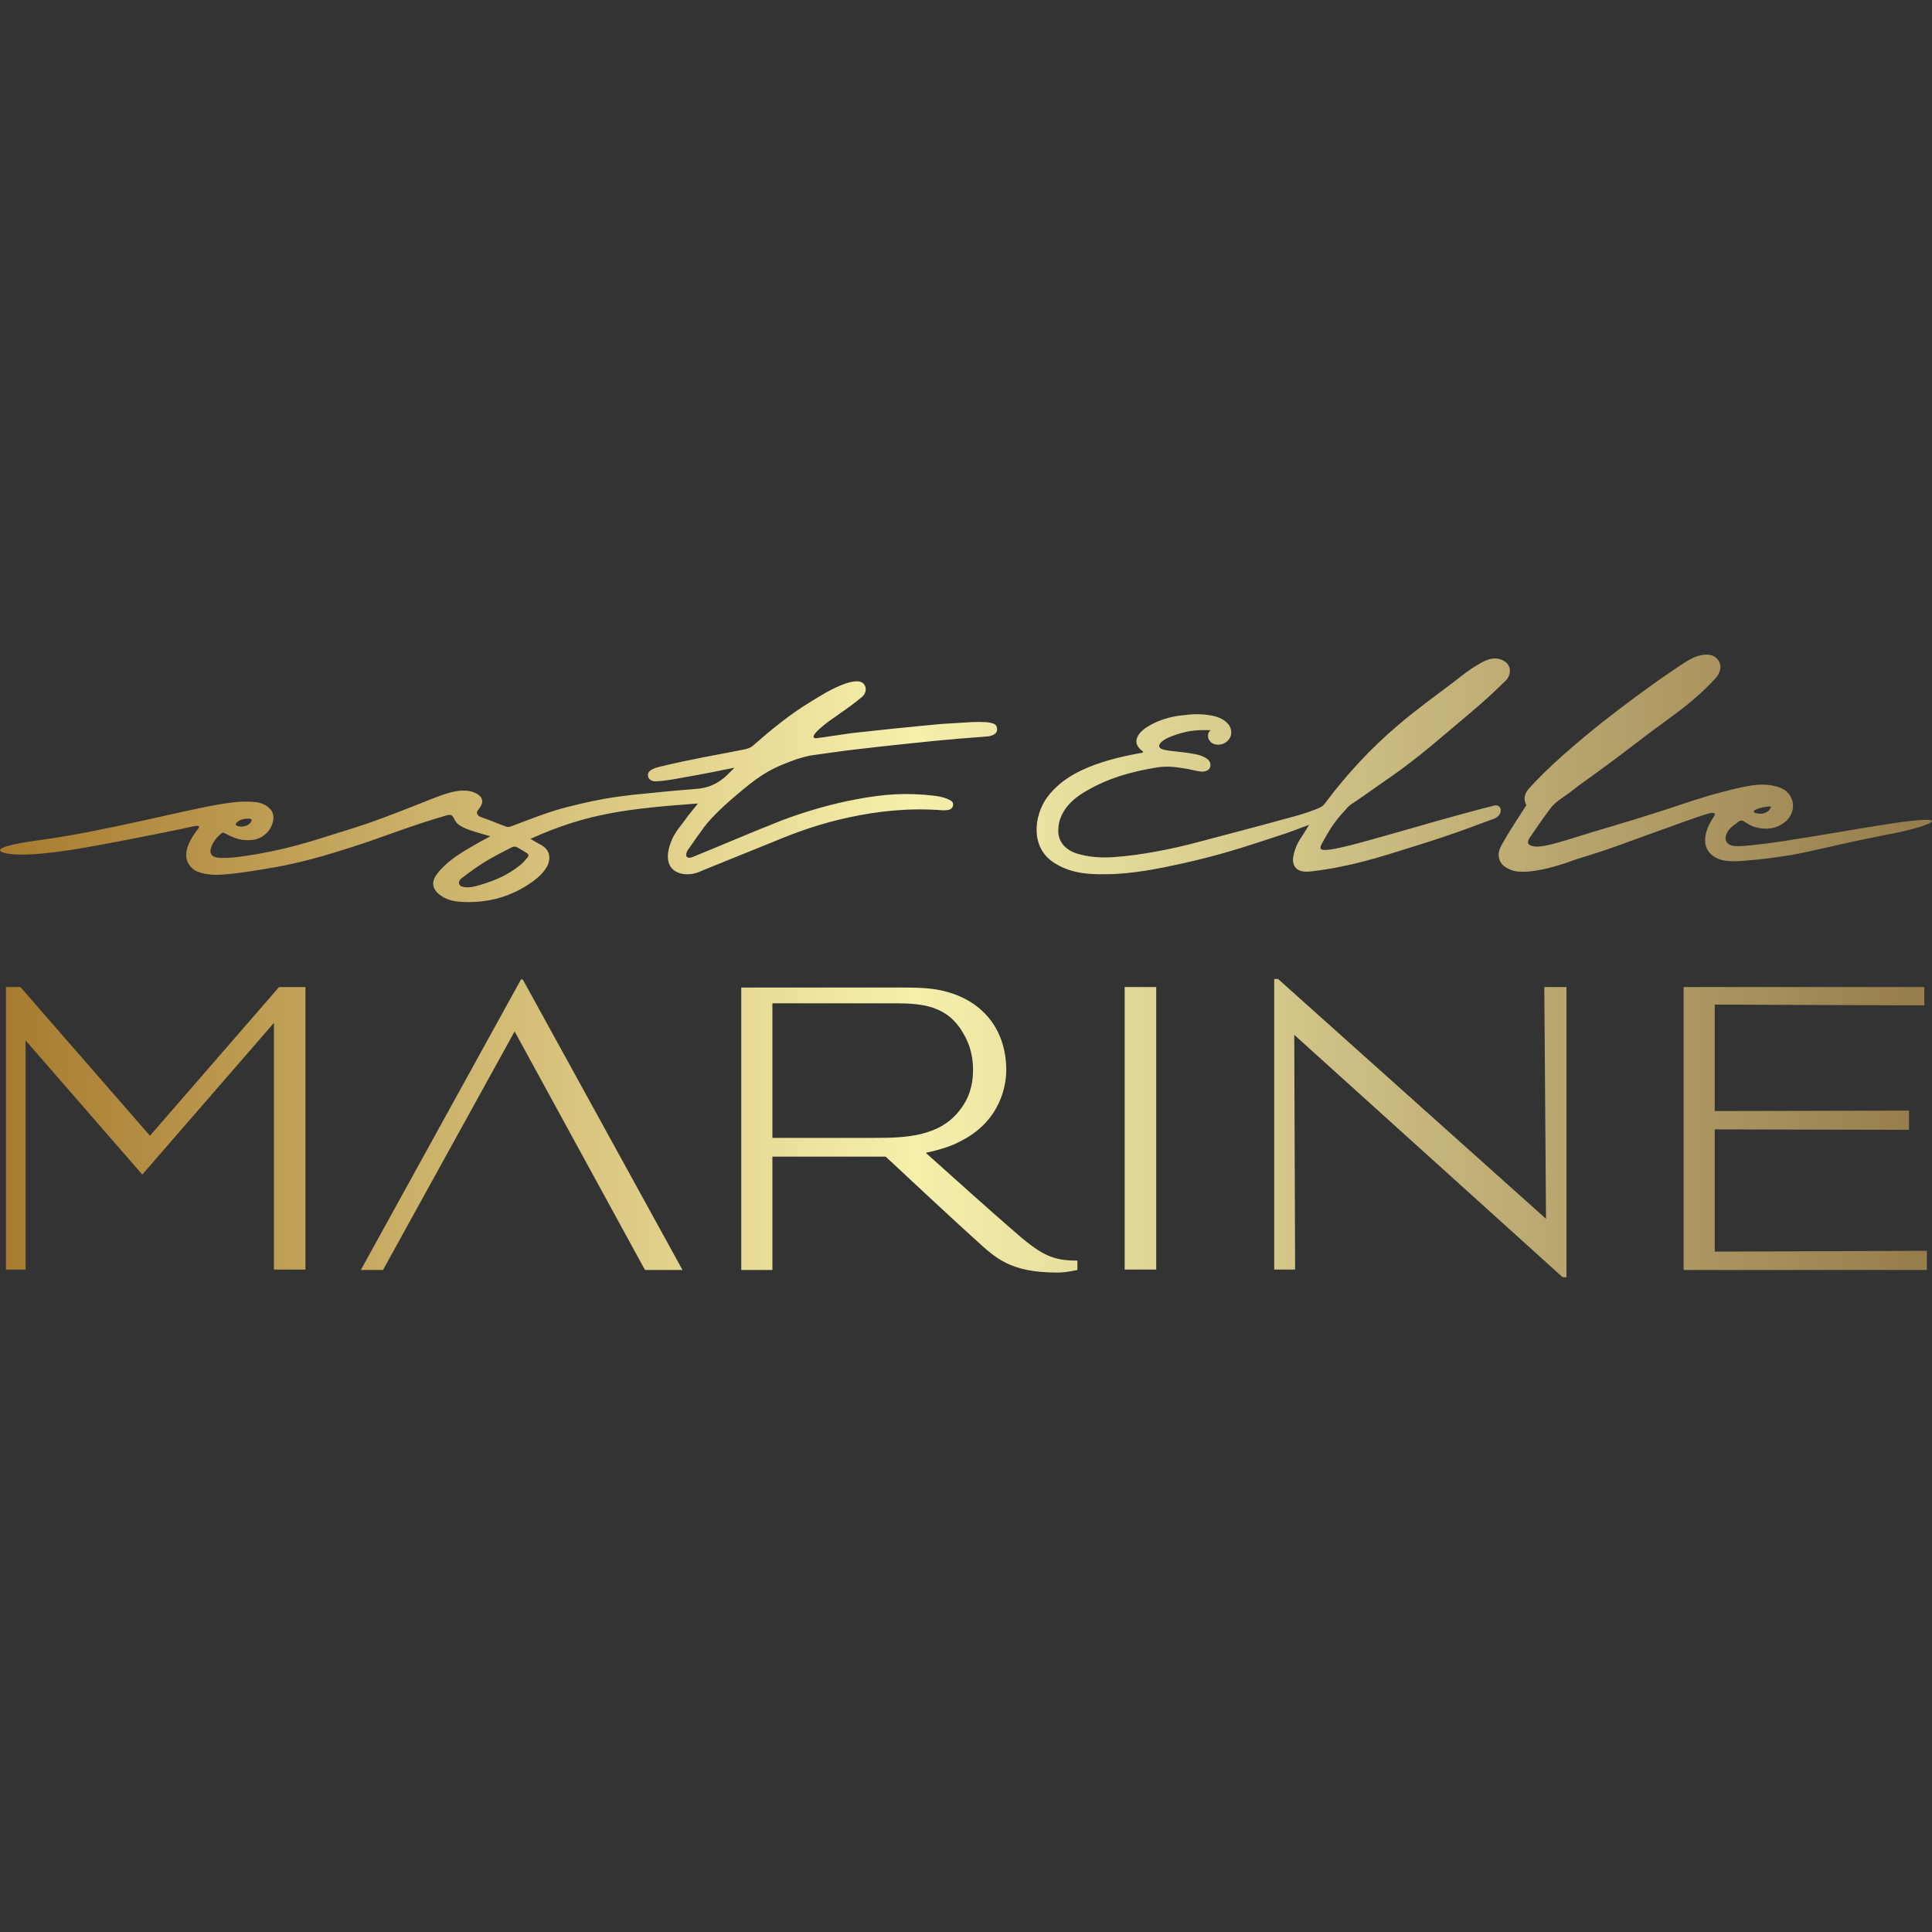
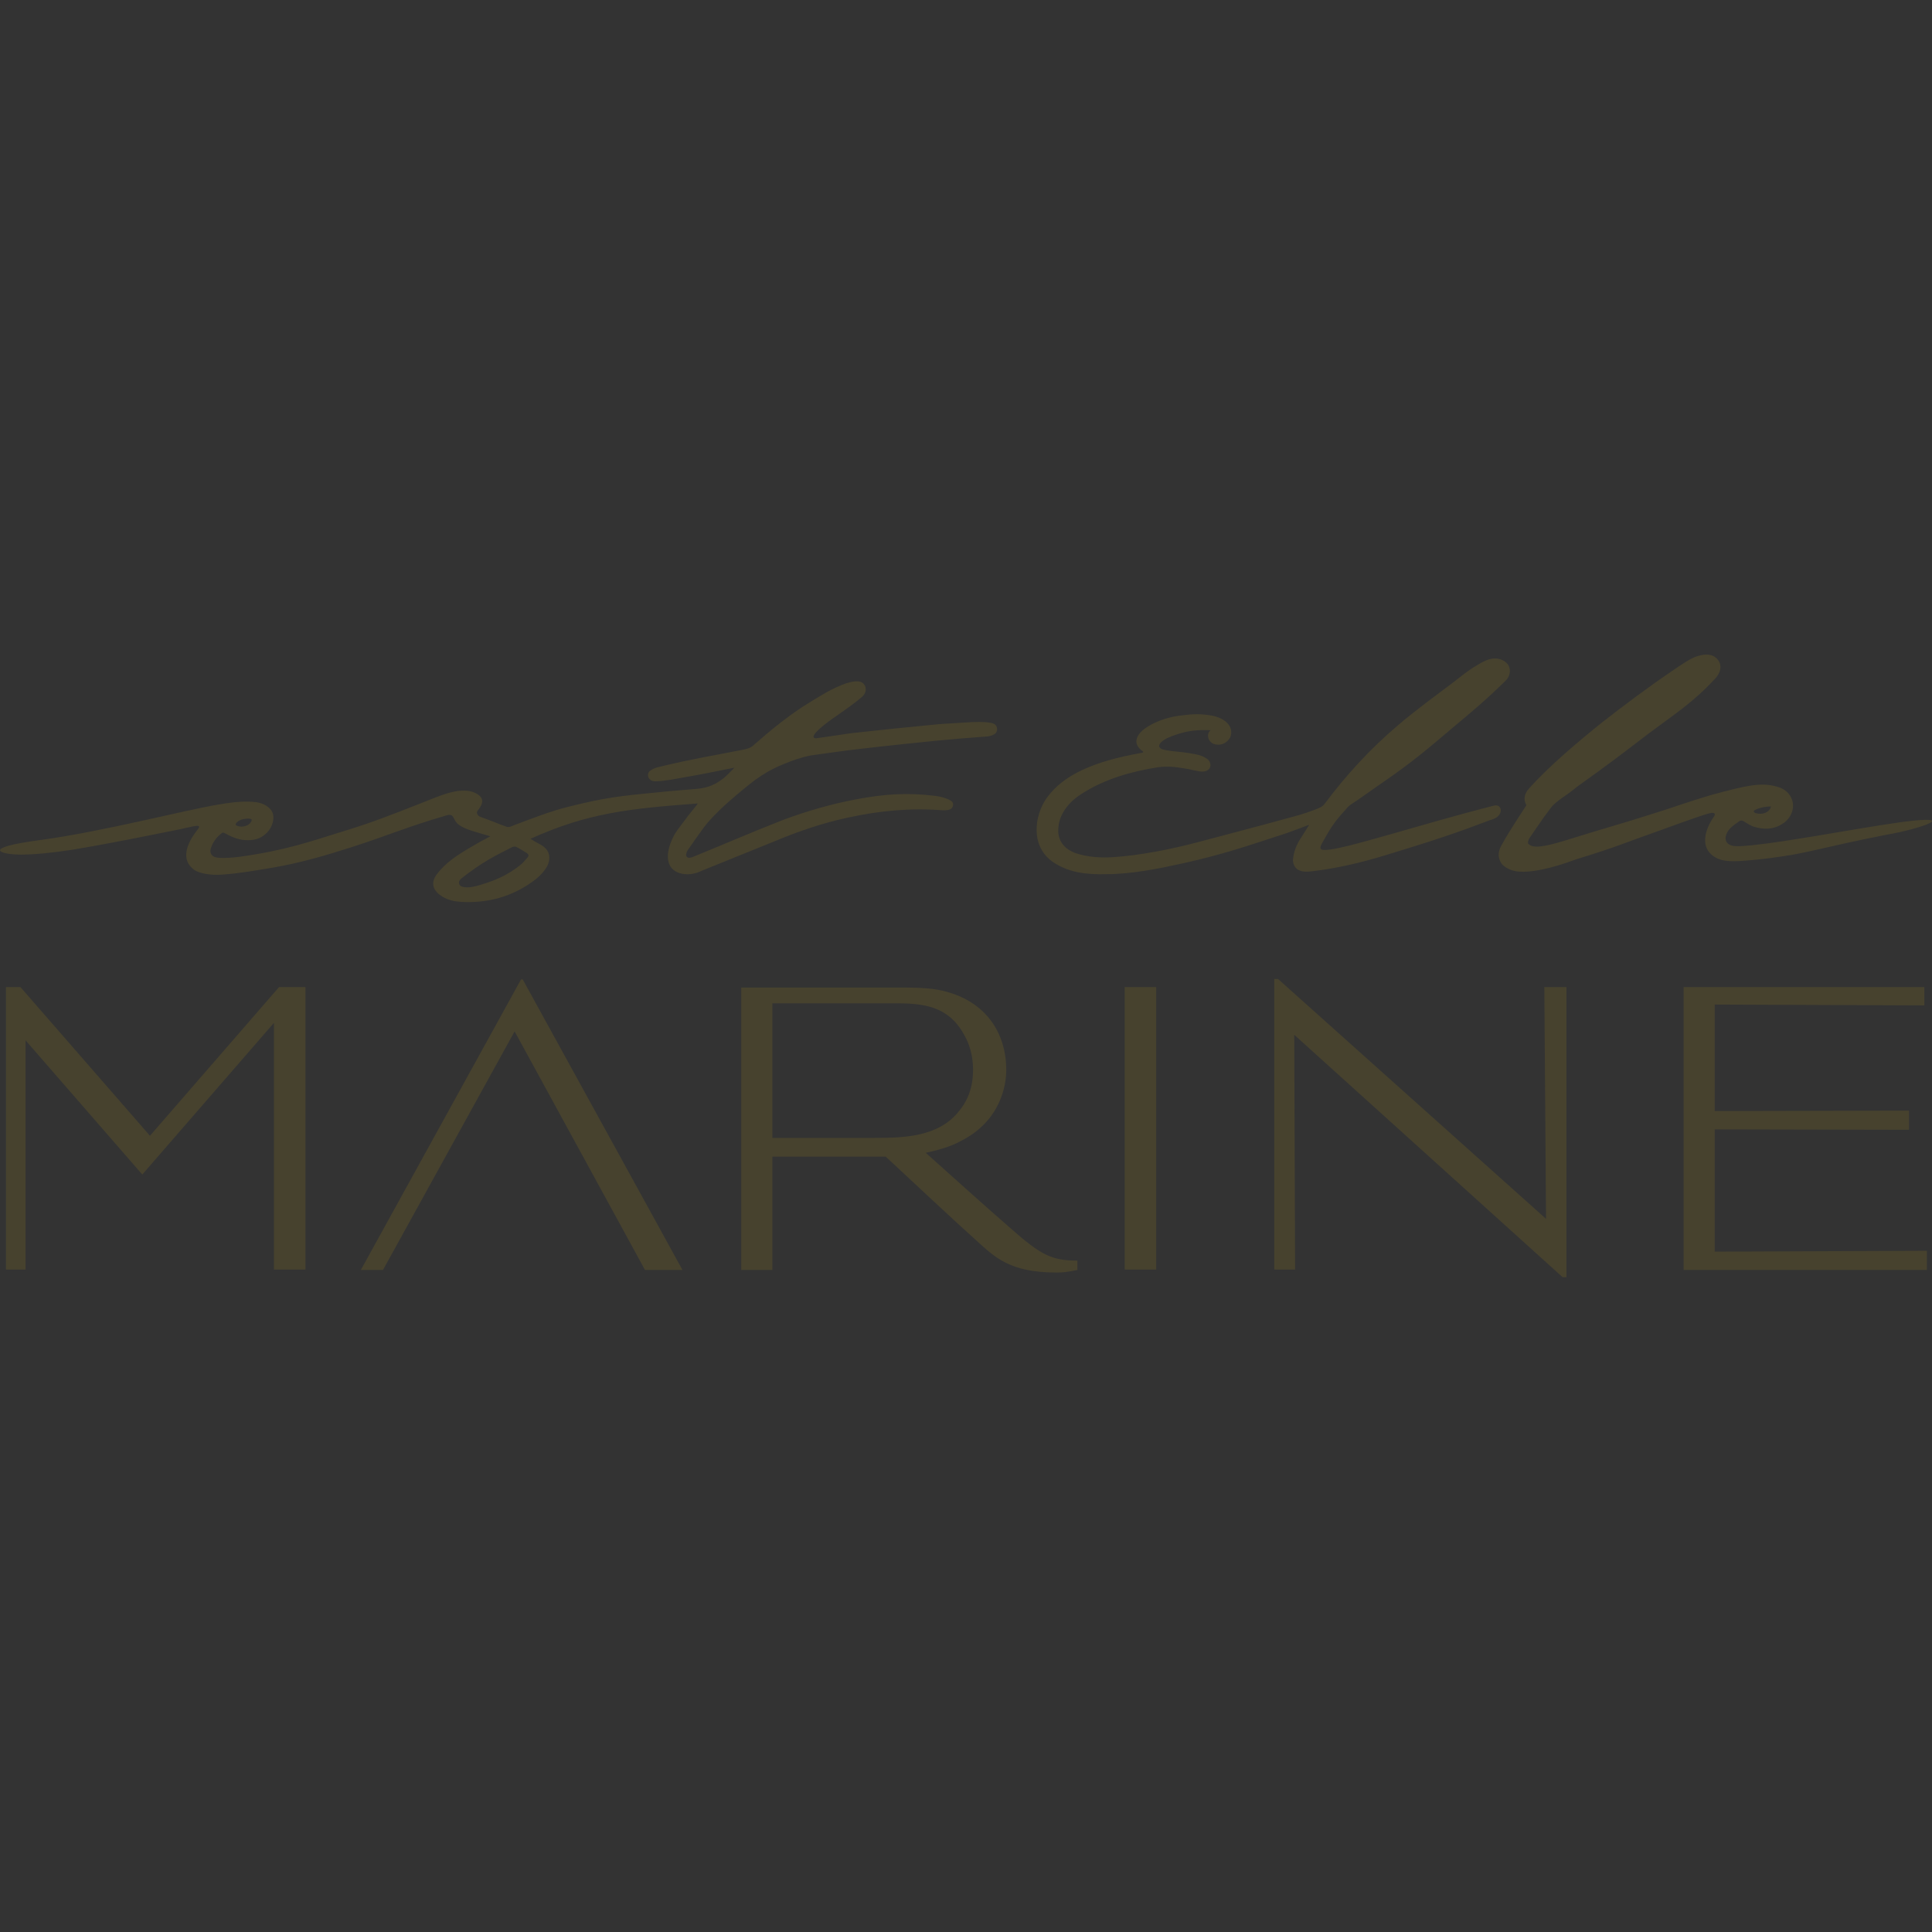
<svg xmlns="http://www.w3.org/2000/svg" version="1.1" id="Слой_1" x="0px" y="0px" width="453.5px" height="453.5px" viewBox="0 0 453.5 453.5" style="enable-background:new 0 0 453.5 453.5;" xml:space="preserve">
  <rect x="0" y="0" width="453.5" height="453.5" fill="#333333" stroke="none" />
  <style type="text/css">
	.st0{fill:url(#SVGID_1_);}
	.st1{opacity:0.1;fill:#FFCD00;enable-background:new    ;}
</style>
  <linearGradient id="SVGID_1_" gradientUnits="userSpaceOnUse" x1="3.392830e-03" y1="922.721" x2="453.515" y2="922.721" gradientTransform="matrix(1 0 0 1 0 -696)">
    <stop offset="0" style="stop-color:#9D7234" />
    <stop offset="0.473" style="stop-color:#F5F4BF" />
    <stop offset="1" style="stop-color:#8A7353" />
  </linearGradient>
-   <path class="st0" d="M264,231.7h7.4V298H264V231.7z M122.3,229.9l-37.6,68.2h5.2l30.9-56l30.6,56h8.8l-37.5-68.2H122.3z M65.5,231.7  l-30.3,34.9L4.8,231.7H1.4V298H6v-53.8l27.4,31.5l30.9-35.6V298h7.4v-66.3H65.5z M402.5,293.8v-28.7l45.6,0.1v-4.5l-45.6,0.1v-25  l49.2,0.2v-4.3h-56.5v66.4h57.1v-4.5L402.5,293.8z M217.3,270.6c3.3-0.7,6.1-1.6,7.9-2.6c9.7-4.7,11-13.3,11-16.8  c0-9.1-5.1-16-14-18.4c-2.8-0.8-5.7-1-11.3-1H174v66.3h7.3v-26.6c0,0,20.1,0,26.6,0c5.7,5.3,16.7,15.6,21.3,19.7  c4.4,4,7.9,7.5,18.8,7.5c1.5,0,2.5-0.1,4.9-0.6v-2.2c-5.9,0-8.5-1.2-15.7-7.6C232.8,284.5,222.3,275.1,217.3,270.6z M181.3,235.5  H210c6.7,0,12.5,0.6,16.2,7.2c2.1,3.6,2.2,6.9,2.2,8.5c0,5.1-2,8-3.2,9.5c-4.8,6.2-13,6.4-20,6.4h-23.9V235.5L181.3,235.5z   M362.9,286.1L300,229.8h-0.9V298h4.9l-0.2-55.1l63,56.9h0.9v-68.1h-5.2L362.9,286.1z M233.3,169.9c-0.9-0.4-2.6-0.5-5.2-0.4  c-2.8,0.2-7,0.4-7.9,0.5c-9.4,0.9-11.1,1.1-20.4,2.1c-1.5,0.2-6.6,1-8.3,1.2c-2.3-0.2,3.4-4.3,4.5-5c3.4-2.4,4.4-3.1,6.2-4.6  c0.8-0.6,1.5-1.9,0.6-3.1c-0.9-1.2-3.2-0.5-4.2-0.2c-3.4,1.2-5.8,2.8-8.6,4.5c-4.6,2.8-9,6.4-13.1,10c-0.6,0.6-1.3,0.8-2.1,1  c-6.5,1.3-13.1,2.4-19.6,4c-0.8,0.2-1.3,0.3-1.9,0.6c-0.6,0.3-1.3,0.7-1.2,1.6c0.1,0.8,0.8,1.3,1.7,1.3c1.3,0,3-0.3,3.8-0.4  c4.4-0.8,5.8-1,9.8-1.8c1.1-0.2,3.8-0.8,5-1c-1.4,1.4-2.1,2.2-3,2.8c-1.1,0.8-2.9,2-6.2,2.2c-3.3,0.3-4.1,0.3-9,0.8  c-8.3,0.8-12.2,1.2-20.9,3.4c-4.1,1-8.9,2.9-12.9,4.4c-0.4,0.2-1,0.4-1.4,0.3c-2-0.7-3.8-1.5-5.8-2.2c-0.5-0.2-0.8-0.2-1.1-0.7  c-0.2-0.2-0.2-0.6,0-0.9c0.7-0.9,2-2.5,0.1-3.8c-3.6-2.4-9.1,0.4-13.8,2.2c-6.9,2.7-10.9,4.3-17.1,6.2c-8.7,2.7-14.2,4.7-25,6.2  c-1.3,0.2-4,0.4-5.3,0.2c-1.2-0.1-1.9-1-1.5-2.2c0.2-0.5,0.3-0.8,0.5-1.2c0.6-1,1-1.5,2-2.3c0.3-0.3,0.6-0.1,0.8,0  c1.5,0.8,3,1.5,4.8,1.6c1.8,0.1,3.4-0.2,4.8-1.5c1.7-1.5,2.4-4.3,1.1-5.7c-0.8-0.9-1.7-1.4-3.3-1.7c-2.6-0.3-5.1-0.1-8.6,0.5  c-7.7,1.2-27.3,6.4-42.3,8.4c-14.2,1.9-9.1,3.4-4.4,3.4c3.1,0,7.2-0.4,11.8-1.1c9.2-1.5,19.8-3.7,25.3-4.8c3.4-0.7,5.6-1.5,4.4,0  c-2.6,3.3-4.1,7.1-0.8,9.5c1.2,0.8,3.8,1.3,6.5,1.1c4.3-0.3,8-1,11.7-1.6c6.5-1.1,12.7-2.9,18.9-4.9c8.1-2.6,13.1-4.8,22.1-7.4  c2-0.6,1.3,1,2.9,2.2c1.5,1.1,4,1.7,7.4,2.7c-1.7,0.9-3,1.6-4.5,2.5c-3.1,1.8-6.1,3.7-8.2,6.6c-0.9,1.3-1.1,2.7,0.2,4.1  c0.4,0.4,0.8,0.7,1.3,1c1.3,0.8,2.8,1.1,4.4,1.2c5.6,0.3,10.8-0.9,15.6-4c1.7-1.1,3.4-2.4,4.5-4.3c0.7-1.3,0.8-3-0.2-4.1  c-0.7-0.8-1.1-0.9-2.7-1.8c-0.3-0.2-0.6-0.4-1-0.6c13.5-6.1,23.2-7.1,39.3-8.3c-0.3,0.5-2.1,2.6-2.3,2.9c-1.6,2.3-3.2,3.8-4.1,6.4  c-1.3,3.5-0.7,6.5,2.7,7.2c1.6,0.3,3.2,0,4.6-0.7c5.6-2.3,11.2-4.5,16.8-6.8c5.7-2.4,11.5-4.4,17.6-5.7c7.3-1.6,14.7-2.3,22.2-1.7  c0.4,0,0.9,0,1.3-0.1c1.2-0.2,1.4-1.5,0.8-2c-0.6-0.5-2.2-1.1-4-1.3c-6.6-0.8-11.9-0.4-18.3,0.8c-5.9,1.1-11.8,2.8-17.4,4.9  c-7.4,2.9-13.8,5.7-21.2,8.7c-0.3,0.1-1,0.3-1.3-0.1c-0.3-0.3-0.1-1,0.2-1.5c1.3-1.9,2.6-3.7,3.9-5.5c1.9-2.5,5.3-5.6,7.7-7.6  c4.3-3.6,6.7-5.6,12.6-7.8c1.8-0.7,4.1-1.3,4.9-1.4c3.8-0.5,7.5-1.1,11.3-1.5c5.9-0.7,11.7-1.3,17.6-1.9c4.3-0.4,7.6-0.7,11.9-1  c0.6,0,1.9-0.2,2.5-0.9C234.3,171.2,234,170.2,233.3,169.9z M59.1,192.4c-0.2,1.4-2.4,2.1-3.7,1.3c-0.1-0.1-0.1-0.3,0-0.4  c0.2-0.4,1-1,2.2-1.1C58.2,192.1,58.9,192.1,59.1,192.4z M123.8,201.3c-0.5,0.6-1,1.2-1.6,1.7c-3.1,2.5-6.1,3.7-9.4,4.7  c-2.3,0.7-3.4,0.7-4.4,0.4c-0.6-0.2-1.1-1.1-0.1-1.9c5-3.9,7.5-5.1,12-7.4c0.3-0.1,0.7-0.1,0.9,0c0.8,0.4,1.6,0.9,2.4,1.4  C124.1,200.5,124.2,200.9,123.8,201.3z M327.2,195.6c-4.8,1.3-16.7,5-17.2,3.6c-0.2-0.4,0.3-1.2,0.4-1.4c1.9-3.4,2.8-4.9,5.5-7.8  c0.3-0.4,0.7-0.8,1.1-1.1c2.5-1.6,5.3-3.7,7.8-5.4c6.6-4.5,10.9-8.2,16.1-12.6c4.9-4.1,7.9-6.6,12.5-11.1c1.3-1.3,1.4-3.3,0-4.4  c-2.4-1.8-5-0.3-6.6,0.7c-2.1,1.2-3.8,2.6-5.7,4.1c-4.4,3.3-8.8,6.5-12.9,10c-6.5,5.5-12.2,11.7-17.2,18.4c-0.6,0.8-1.2,1-2.2,1.4  c-3.1,1.2-4.9,1.6-7.1,2.2c-7.6,2.1-13.1,3.5-20.6,5.5c-6,1.6-13.5,3.1-19.8,3.5c-2.9,0.2-5.9,0-8.7-0.9c-2.6-0.9-4.1-2.7-4.2-5.1  c0-1.6,0.3-3,1.1-4.4c1.1-2,2.7-3.4,4.6-4.6c5.4-3.4,11.4-5.1,17.7-6.1c2.3-0.3,4-0.1,6.4,0.3c1.4,0.2,2.1,0.5,3.6,0.7  c1,0.1,2.1-0.2,2.3-1.2c0.1-0.4,0-1.3-0.8-1.8s-1.3-0.8-2.9-1.1c-2.1-0.4-3.4-0.5-5.3-0.7c-0.8-0.1-1.5-0.2-2.2-0.4  c-1.2-0.4-0.9-1.2-0.2-1.8c0.9-0.8,2.1-1.2,3.2-1.6c3.2-1.1,5.4-1.2,8.3-1.1c-0.9,0.6-0.7,1.9-0.3,2.4c0.4,0.6,1,1,2.1,1  s2.1-0.6,2.7-1.6c0.5-0.9,0.4-2.2-0.3-3.1c-0.9-1.2-2.4-1.8-3.8-2.1c-2.7-0.5-4.6-0.4-7-0.1c-2.9,0.3-5.6,1.1-8.1,2.6  s-4.1,3.9-1.2,5.9c0,0,0,0.1,0,0.2c-0.1,0-0.1,0.1-0.2,0.1c-0.2,0-0.4,0.1-0.6,0.1c-4.8,0.9-9.4,2-13.8,4.1c-3.1,1.5-5.9,3.5-8,6.4  c-2.9,4.1-4,11.5,1.7,15.2c3.7,2.4,7.8,2.8,12.2,2.7c6,0,12.4-1.3,18.3-2.6c9.2-2.1,13.3-3.5,24-7c1.9-0.7,4.4-1.6,5.4-2  c-0.9,1.5-1.3,2.1-2.2,3.5c-1.2,1.9-1.6,4-1.6,4.9c0.2,2.3,2,2.9,4.6,2.5c9-1.1,15.4-3.2,23.1-5.6c12-3.7,17-5.9,19.2-6.6  c2.7-0.9,2.2-3.7,0.3-3.2C342,191.3,332.1,194.2,327.2,195.6z M446.1,193c-6.3,0.9-12.5,2-20.3,3.3c-5,0.8-9.7,1.6-14.5,2.1  c-1.3,0.1-2.7,0.3-4.1,0.2c-1.4-0.1-2.4-0.9-2.1-2.3c0.3-1.3,1.1-2.1,2.7-3.2c0.6-0.5,1-0.7,1.7-0.2c0.6,0.4,1.3,0.8,2,1.1  c2.5,0.8,5,0.8,7.3-0.9c1.9-1.4,2.8-4.1,1.4-6.3c-0.7-1.1-1.7-1.8-3.3-2.2c-3.6-1-7.1-0.2-15.2,2c-6.4,1.9-8.5,2.8-13.7,4.4  c-7.8,2.5-9.4,2.8-20.3,6.2c-5.5,1.7-8,2-9,0.8c-0.1-0.4,0.1-1,0.4-1.4c1.6-2.3,2.9-4.3,4.8-6.8c0.8-1.1,1.8-1.8,2.9-2.6  c2.1-1.4,2.8-2.1,3.9-2.9c6.2-4.4,10.8-7.9,16-11.9c6.8-5.1,10.6-7.4,15.9-13.1c1.5-1.6,1.6-3.4,0.5-4.6c-1.2-1.3-2.9-1.2-4.6-0.7  c-1.5,0.4-4,2.1-6.3,3.7c-4.9,3.3-11.6,8.3-16.3,12c-5.1,4.1-12.4,10.2-17,15.4c-1.9,2.1-0.6,3.9-0.6,3.9s-1.6,2.5-2.4,3.7  c-1.2,1.9-2.3,3.6-3.5,5.8c-0.9,1.6-0.8,3.1,0.2,4.4c0.7,0.7,2.1,1.6,4,1.7c2.6,0.2,7-0.5,13.4-2.9c9.8-3,10.9-3.7,20-6.9  c7.4-2.7,11.4-4.1,12-4c0.8,0.1,0.6,0.5,0.1,1.2c-2,3-2.9,6.8,0,8.9c1.5,1.1,3.3,1.4,6.5,1.2c2.7-0.2,5.3-0.4,9.9-1.1  c5.7-0.8,9.9-2.2,24-5C451.3,194.5,460.3,191.1,446.1,193z M415.7,189.3c-0.3,1.4-2,2-3.4,1.6c-0.2,0-0.4-0.1-0.5-0.2  s-0.2-0.2-0.1-0.4C412,190,413.7,189.3,415.7,189.3z" />
  <path class="st1" d="M264,231.7h7.4V298H264V231.7z M122.3,229.9l-37.6,68.2h5.2l30.9-56l30.6,56h8.8l-37.5-68.2H122.3z M65.5,231.7  l-30.3,34.9L4.8,231.7H1.4V298H6v-53.8l27.4,31.5l30.9-35.6V298h7.4v-66.3H65.5z M402.5,293.8v-28.7l45.6,0.1v-4.5l-45.6,0.1v-25  l49.2,0.2v-4.3h-56.5v66.4h57.1v-4.5L402.5,293.8z M217.3,270.6c3.3-0.7,6.1-1.6,7.9-2.6c9.7-4.7,11-13.3,11-16.8  c0-9.1-5.1-16-14-18.4c-2.8-0.8-5.7-1-11.3-1H174v66.3h7.3v-26.6c0,0,20.1,0,26.6,0c5.7,5.3,16.7,15.6,21.3,19.7  c4.4,4,7.9,7.5,18.8,7.5c1.5,0,2.5-0.1,4.9-0.6v-2.2c-5.9,0-8.5-1.2-15.7-7.6C232.8,284.5,222.3,275.1,217.3,270.6z M181.3,235.5  H210c6.7,0,12.5,0.6,16.2,7.2c2.1,3.6,2.2,6.9,2.2,8.5c0,5.1-2,8-3.2,9.5c-4.8,6.2-13,6.4-20,6.4h-23.9V235.5L181.3,235.5z   M362.9,286.1L300,229.8h-0.9V298h4.9l-0.2-55.1l63,56.9h0.9v-68.1h-5.2L362.9,286.1z M233.3,169.9c-0.9-0.4-2.6-0.5-5.2-0.4  c-2.8,0.2-7,0.4-7.9,0.5c-9.4,0.9-11.1,1.1-20.4,2.1c-1.5,0.2-6.6,1-8.3,1.2c-2.3-0.2,3.4-4.3,4.5-5c3.4-2.4,4.4-3.1,6.2-4.6  c0.8-0.6,1.5-1.9,0.6-3.1c-0.9-1.2-3.2-0.5-4.2-0.2c-3.4,1.2-5.8,2.8-8.6,4.5c-4.6,2.8-9,6.4-13.1,10c-0.6,0.6-1.3,0.8-2.1,1  c-6.5,1.3-13.1,2.4-19.6,4c-0.8,0.2-1.3,0.3-1.9,0.6c-0.6,0.3-1.3,0.7-1.2,1.6c0.1,0.8,0.8,1.3,1.7,1.3c1.3,0,3-0.3,3.8-0.4  c4.4-0.8,5.8-1,9.8-1.8c1.1-0.2,3.8-0.8,5-1c-1.4,1.4-2.1,2.2-3,2.8c-1.1,0.8-2.9,2-6.2,2.2c-3.3,0.3-4.1,0.3-9,0.8  c-8.3,0.8-12.2,1.2-20.9,3.4c-4.1,1-8.9,2.9-12.9,4.4c-0.4,0.2-1,0.4-1.4,0.3c-2-0.7-3.8-1.5-5.8-2.2c-0.5-0.2-0.8-0.2-1.1-0.7  c-0.2-0.2-0.2-0.6,0-0.9c0.7-0.9,2-2.5,0.1-3.8c-3.6-2.4-9.1,0.4-13.8,2.2c-6.9,2.7-10.9,4.3-17.1,6.2c-8.7,2.7-14.2,4.7-25,6.2  c-1.3,0.2-4,0.4-5.3,0.2c-1.2-0.1-1.9-1-1.5-2.2c0.2-0.5,0.3-0.8,0.5-1.2c0.6-1,1-1.5,2-2.3c0.3-0.3,0.6-0.1,0.8,0  c1.5,0.8,3,1.5,4.8,1.6c1.8,0.1,3.4-0.2,4.8-1.5c1.7-1.5,2.4-4.3,1.1-5.7c-0.8-0.9-1.7-1.4-3.3-1.7c-2.6-0.3-5.1-0.1-8.6,0.5  c-7.7,1.2-27.3,6.4-42.3,8.4c-14.2,1.9-9.1,3.4-4.4,3.4c3.1,0,7.2-0.4,11.8-1.1c9.2-1.5,19.8-3.7,25.3-4.8c3.4-0.7,5.6-1.5,4.4,0  c-2.6,3.3-4.1,7.1-0.8,9.5c1.2,0.8,3.8,1.3,6.5,1.1c4.3-0.3,8-1,11.7-1.6c6.5-1.1,12.7-2.9,18.9-4.9c8.1-2.6,13.1-4.8,22.1-7.4  c2-0.6,1.3,1,2.9,2.2c1.5,1.1,4,1.7,7.4,2.7c-1.7,0.9-3,1.6-4.5,2.5c-3.1,1.8-6.1,3.7-8.2,6.6c-0.9,1.3-1.1,2.7,0.2,4.1  c0.4,0.4,0.8,0.7,1.3,1c1.3,0.8,2.8,1.1,4.4,1.2c5.6,0.3,10.8-0.9,15.6-4c1.7-1.1,3.4-2.4,4.5-4.3c0.7-1.3,0.8-3-0.2-4.1  c-0.7-0.8-1.1-0.9-2.7-1.8c-0.3-0.2-0.6-0.4-1-0.6c13.5-6.1,23.2-7.1,39.3-8.3c-0.3,0.5-2.1,2.6-2.3,2.9c-1.6,2.3-3.2,3.8-4.1,6.4  c-1.3,3.5-0.7,6.5,2.7,7.2c1.6,0.3,3.2,0,4.6-0.7c5.6-2.3,11.2-4.5,16.8-6.8c5.7-2.4,11.5-4.4,17.6-5.7c7.3-1.6,14.7-2.3,22.2-1.7  c0.4,0,0.9,0,1.3-0.1c1.2-0.2,1.4-1.5,0.8-2c-0.6-0.5-2.2-1.1-4-1.3c-6.6-0.8-11.9-0.4-18.3,0.8c-5.9,1.1-11.8,2.8-17.4,4.9  c-7.4,2.9-13.8,5.7-21.2,8.7c-0.3,0.1-1,0.3-1.3-0.1c-0.3-0.3-0.1-1,0.2-1.5c1.3-1.9,2.6-3.7,3.9-5.5c1.9-2.5,5.3-5.6,7.7-7.6  c4.3-3.6,6.7-5.6,12.6-7.8c1.8-0.7,4.1-1.3,4.9-1.4c3.8-0.5,7.5-1.1,11.3-1.5c5.9-0.7,11.7-1.3,17.6-1.9c4.3-0.4,7.6-0.7,11.9-1  c0.6,0,1.9-0.2,2.5-0.9C234.3,171.2,234,170.2,233.3,169.9z M59.1,192.4c-0.2,1.4-2.4,2.1-3.7,1.3c-0.1-0.1-0.1-0.3,0-0.4  c0.2-0.4,1-1,2.2-1.1C58.2,192.1,58.9,192.1,59.1,192.4z M123.8,201.3c-0.5,0.6-1,1.2-1.6,1.7c-3.1,2.5-6.1,3.7-9.4,4.7  c-2.3,0.7-3.4,0.7-4.4,0.4c-0.6-0.2-1.1-1.1-0.1-1.9c5-3.9,7.5-5.1,12-7.4c0.3-0.1,0.7-0.1,0.9,0c0.8,0.4,1.6,0.9,2.4,1.4  C124.1,200.5,124.2,200.9,123.8,201.3z M327.2,195.6c-4.8,1.3-16.7,5-17.2,3.6c-0.2-0.4,0.3-1.2,0.4-1.4c1.9-3.4,2.8-4.9,5.5-7.8  c0.3-0.4,0.7-0.8,1.1-1.1c2.5-1.6,5.3-3.7,7.8-5.4c6.6-4.5,10.9-8.2,16.1-12.6c4.9-4.1,7.9-6.6,12.5-11.1c1.3-1.3,1.4-3.3,0-4.4  c-2.4-1.8-5-0.3-6.6,0.7c-2.1,1.2-3.8,2.6-5.7,4.1c-4.4,3.3-8.8,6.5-12.9,10c-6.5,5.5-12.2,11.7-17.2,18.4c-0.6,0.8-1.2,1-2.2,1.4  c-3.1,1.2-4.9,1.6-7.1,2.2c-7.6,2.1-13.1,3.5-20.6,5.5c-6,1.6-13.5,3.1-19.8,3.5c-2.9,0.2-5.9,0-8.7-0.9c-2.6-0.9-4.1-2.7-4.2-5.1  c0-1.6,0.3-3,1.1-4.4c1.1-2,2.7-3.4,4.6-4.6c5.4-3.4,11.4-5.1,17.7-6.1c2.3-0.3,4-0.1,6.4,0.3c1.4,0.2,2.1,0.5,3.6,0.7  c1,0.1,2.1-0.2,2.3-1.2c0.1-0.4,0-1.3-0.8-1.8s-1.3-0.8-2.9-1.1c-2.1-0.4-3.4-0.5-5.3-0.7c-0.8-0.1-1.5-0.2-2.2-0.4  c-1.2-0.4-0.9-1.2-0.2-1.8c0.9-0.8,2.1-1.2,3.2-1.6c3.2-1.1,5.4-1.2,8.3-1.1c-0.9,0.6-0.7,1.9-0.3,2.4c0.4,0.6,1,1,2.1,1  s2.1-0.6,2.7-1.6c0.5-0.9,0.4-2.2-0.3-3.1c-0.9-1.2-2.4-1.8-3.8-2.1c-2.7-0.5-4.6-0.4-7-0.1c-2.9,0.3-5.6,1.1-8.1,2.6  s-4.1,3.9-1.2,5.9c0,0,0,0.1,0,0.2c-0.1,0-0.1,0.1-0.2,0.1c-0.2,0-0.4,0.1-0.6,0.1c-4.8,0.9-9.4,2-13.8,4.1c-3.1,1.5-5.9,3.5-8,6.4  c-2.9,4.1-4,11.5,1.7,15.2c3.7,2.4,7.8,2.8,12.2,2.7c6,0,12.4-1.3,18.3-2.6c9.2-2.1,13.3-3.5,24-7c1.9-0.7,4.4-1.6,5.4-2  c-0.9,1.5-1.3,2.1-2.2,3.5c-1.2,1.9-1.6,4-1.6,4.9c0.2,2.3,2,2.9,4.6,2.5c9-1.1,15.4-3.2,23.1-5.6c12-3.7,17-5.9,19.2-6.6  c2.7-0.9,2.2-3.7,0.3-3.2C342,191.3,332.1,194.2,327.2,195.6z M446.1,193c-6.3,0.9-12.5,2-20.3,3.3c-5,0.8-9.7,1.6-14.5,2.1  c-1.3,0.1-2.7,0.3-4.1,0.2c-1.4-0.1-2.4-0.9-2.1-2.3c0.3-1.3,1.1-2.1,2.7-3.2c0.6-0.5,1-0.7,1.7-0.2c0.6,0.4,1.3,0.8,2,1.1  c2.5,0.8,5,0.8,7.3-0.9c1.9-1.4,2.8-4.1,1.4-6.3c-0.7-1.1-1.7-1.8-3.3-2.2c-3.6-1-7.1-0.2-15.2,2c-6.4,1.9-8.5,2.8-13.7,4.4  c-7.8,2.5-9.4,2.8-20.3,6.2c-5.5,1.7-8,2-9,0.8c-0.1-0.4,0.1-1,0.4-1.4c1.6-2.3,2.9-4.3,4.8-6.8c0.8-1.1,1.8-1.8,2.9-2.6  c2.1-1.4,2.8-2.1,3.9-2.9c6.2-4.4,10.8-7.9,16-11.9c6.8-5.1,10.6-7.4,15.9-13.1c1.5-1.6,1.6-3.4,0.5-4.6c-1.2-1.3-2.9-1.2-4.6-0.7  c-1.5,0.4-4,2.1-6.3,3.7c-4.9,3.3-11.6,8.3-16.3,12c-5.1,4.1-12.4,10.2-17,15.4c-1.9,2.1-0.6,3.9-0.6,3.9s-1.6,2.5-2.4,3.7  c-1.2,1.9-2.3,3.6-3.5,5.8c-0.9,1.6-0.8,3.1,0.2,4.4c0.7,0.7,2.1,1.6,4,1.7c2.6,0.2,7-0.5,13.4-2.9c9.8-3,10.9-3.7,20-6.9  c7.4-2.7,11.4-4.1,12-4c0.8,0.1,0.6,0.5,0.1,1.2c-2,3-2.9,6.8,0,8.9c1.5,1.1,3.3,1.4,6.5,1.2c2.7-0.2,5.3-0.4,9.9-1.1  c5.7-0.8,9.9-2.2,24-5C451.3,194.5,460.3,191.1,446.1,193z M415.7,189.3c-0.3,1.4-2,2-3.4,1.6c-0.2,0-0.4-0.1-0.5-0.2  s-0.2-0.2-0.1-0.4C412,190,413.7,189.3,415.7,189.3z" />
</svg>